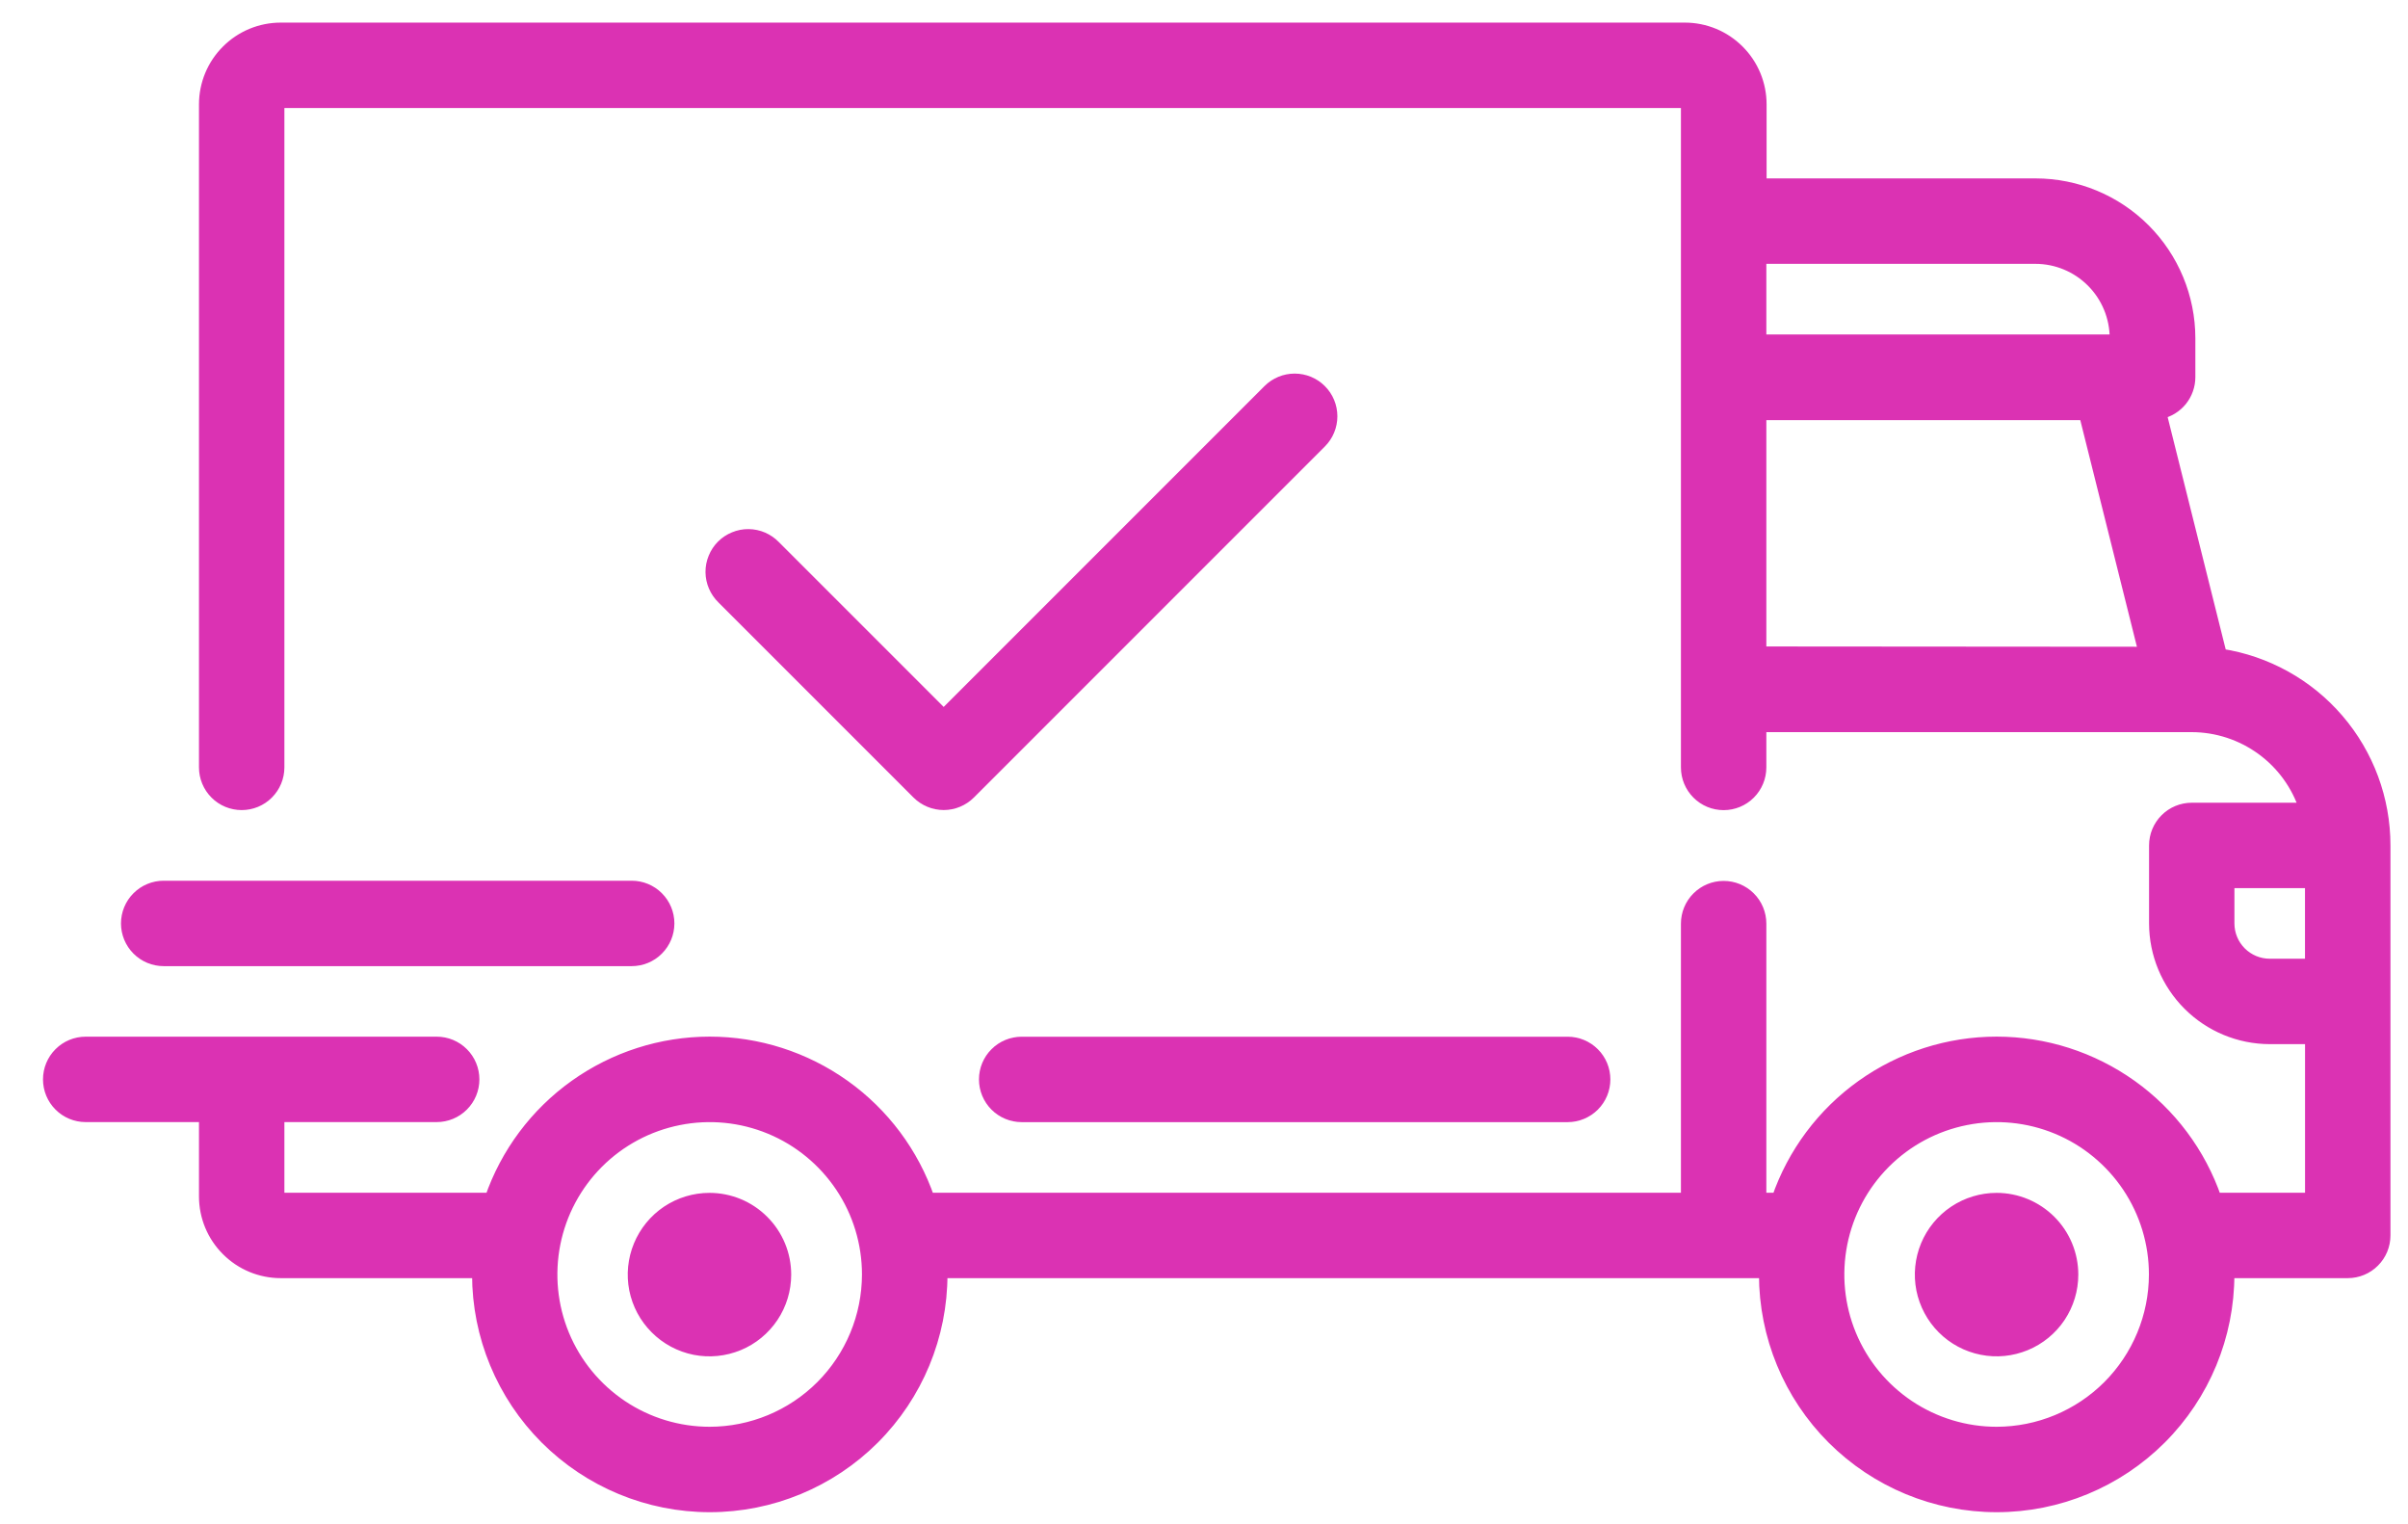
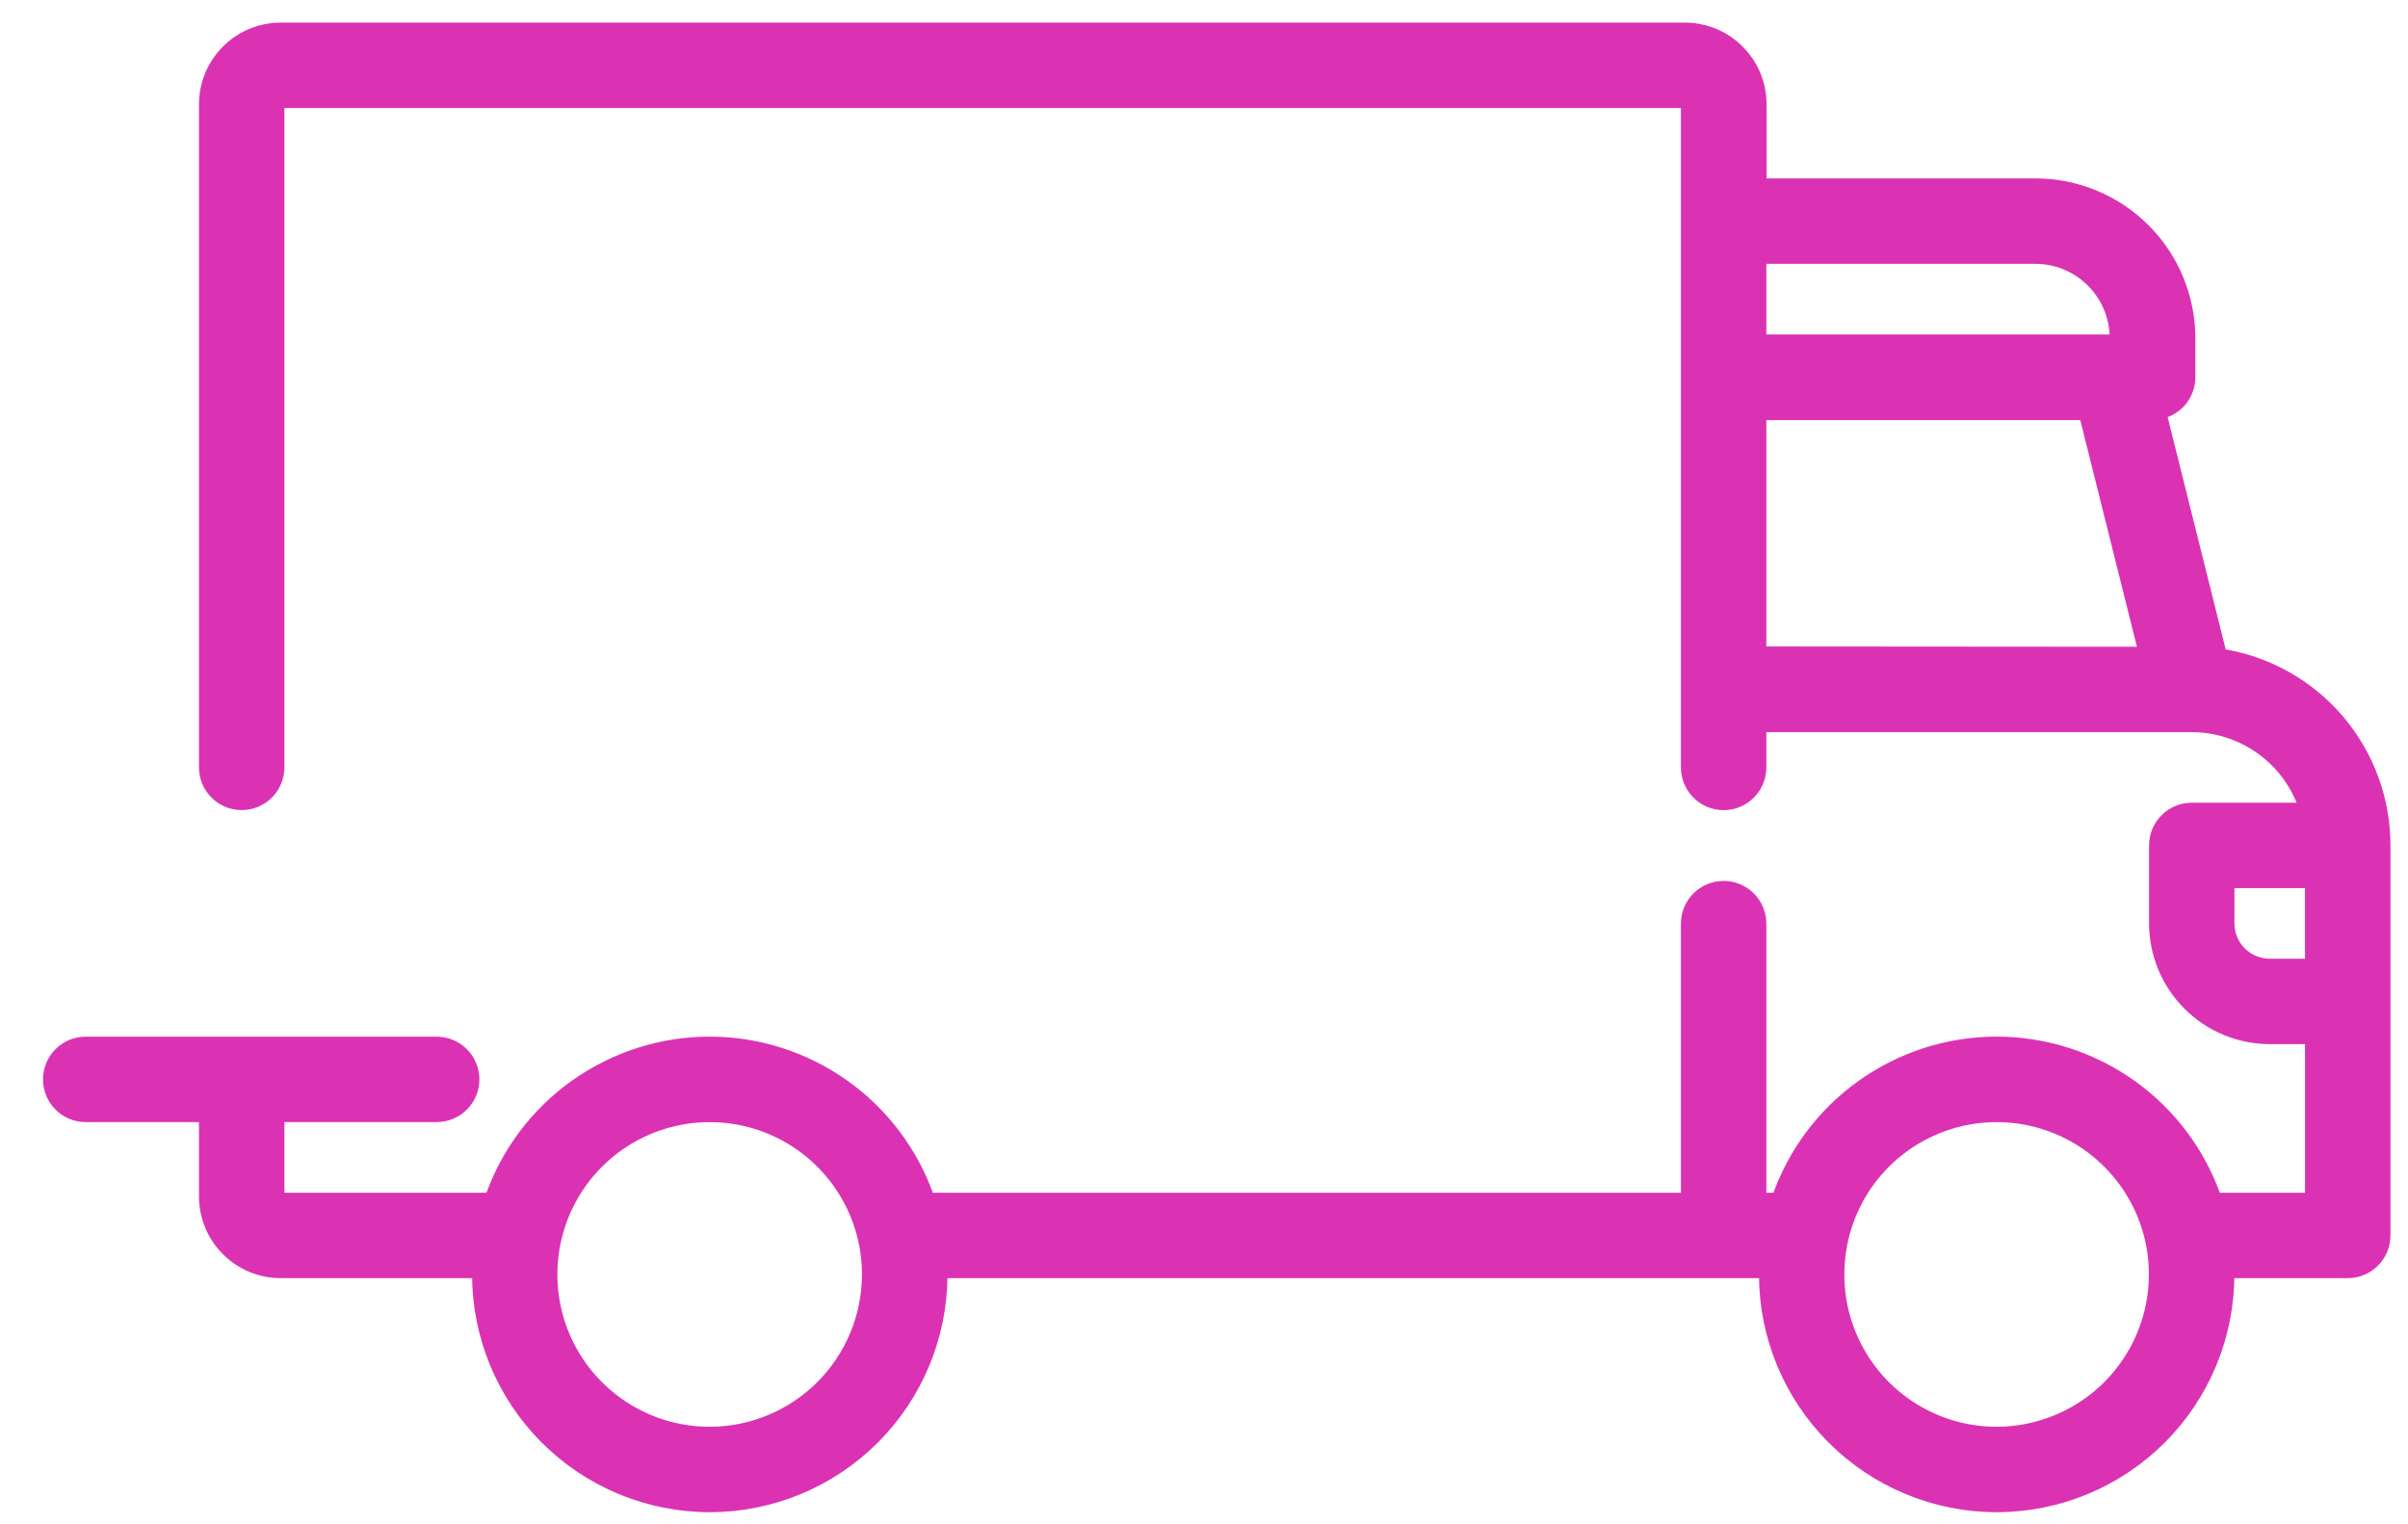
<svg xmlns="http://www.w3.org/2000/svg" width="49" height="31" viewBox="0 0 49 31" fill="none">
  <path d="M45.189 13.323L43.959 8.401C44.126 8.365 44.275 8.274 44.382 8.142C44.489 8.009 44.548 7.844 44.548 7.674V6.88C44.547 6.051 44.218 5.257 43.632 4.671C43.046 4.085 42.252 3.756 41.423 3.755H35.823V2.123C35.823 1.715 35.661 1.324 35.372 1.036C35.084 0.747 34.693 0.585 34.285 0.585H5.712C5.304 0.585 4.913 0.747 4.625 1.036C4.336 1.324 4.174 1.715 4.174 2.123V15.613C4.174 15.81 4.252 15.999 4.392 16.139C4.531 16.279 4.721 16.357 4.918 16.357C5.115 16.357 5.305 16.279 5.444 16.139C5.584 15.999 5.662 15.81 5.662 15.613V2.123C5.662 2.11 5.667 2.097 5.677 2.088C5.686 2.078 5.699 2.073 5.712 2.073H34.28C34.293 2.073 34.306 2.078 34.315 2.088C34.325 2.097 34.33 2.11 34.33 2.123V15.614C34.33 15.811 34.408 16 34.548 16.14C34.687 16.28 34.877 16.358 35.074 16.358C35.271 16.358 35.461 16.28 35.6 16.14C35.74 16 35.818 15.811 35.818 15.614V14.771H44.6C45.114 14.772 45.614 14.936 46.03 15.239C46.445 15.541 46.754 15.968 46.912 16.457H44.6C44.403 16.457 44.213 16.535 44.074 16.675C43.934 16.814 43.856 17.004 43.856 17.201V18.788C43.857 19.406 44.103 19.998 44.54 20.435C44.977 20.872 45.569 21.118 46.187 21.119H47.03V24.392H45.082C44.763 23.465 44.162 22.661 43.364 22.092C42.565 21.523 41.609 21.216 40.629 21.216C39.649 21.216 38.693 21.523 37.894 22.092C37.096 22.661 36.495 23.465 36.176 24.392H35.818V18.792C35.818 18.595 35.74 18.405 35.6 18.266C35.461 18.126 35.271 18.048 35.074 18.048C34.877 18.048 34.687 18.126 34.548 18.266C34.408 18.405 34.33 18.595 34.33 18.792V24.392H18.894C18.575 23.465 17.974 22.661 17.176 22.092C16.377 21.523 15.421 21.216 14.441 21.216C13.461 21.216 12.505 21.523 11.706 22.092C10.908 22.661 10.307 23.465 9.988 24.392H5.712C5.699 24.392 5.686 24.387 5.677 24.377C5.667 24.368 5.662 24.355 5.662 24.342V22.705H8.886C9.083 22.705 9.273 22.627 9.412 22.487C9.552 22.348 9.63 22.158 9.63 21.961C9.63 21.764 9.552 21.574 9.412 21.435C9.273 21.295 9.083 21.217 8.886 21.217H1.744C1.547 21.217 1.357 21.295 1.218 21.435C1.078 21.574 1 21.764 1 21.961C1 22.158 1.078 22.348 1.218 22.487C1.357 22.627 1.547 22.705 1.744 22.705H4.174V24.342C4.174 24.75 4.336 25.141 4.625 25.429C4.913 25.718 5.304 25.88 5.712 25.88H9.731C9.731 25.897 9.731 25.913 9.731 25.93C9.731 27.18 10.227 28.378 11.111 29.262C11.995 30.145 13.193 30.642 14.443 30.642C15.693 30.642 16.891 30.145 17.775 29.262C18.659 28.378 19.155 27.18 19.155 25.93C19.155 25.913 19.155 25.897 19.155 25.88H35.918C35.918 25.897 35.918 25.913 35.918 25.93C35.918 27.18 36.414 28.378 37.298 29.262C38.182 30.145 39.38 30.642 40.63 30.642C41.88 30.642 43.078 30.145 43.962 29.262C44.846 28.378 45.342 27.18 45.342 25.93C45.342 25.913 45.342 25.897 45.342 25.88H47.774C47.971 25.88 48.161 25.802 48.3 25.662C48.44 25.523 48.518 25.333 48.518 25.136V17.2C48.518 16.263 48.182 15.356 47.571 14.645C46.961 13.934 46.115 13.465 45.189 13.323ZM35.818 5.243H41.418C41.852 5.243 42.268 5.416 42.575 5.723C42.882 6.03 43.054 6.446 43.055 6.88V6.93H35.818V5.243ZM35.818 13.278V8.423H42.429L43.644 13.284L35.818 13.278ZM14.441 29.154C13.803 29.154 13.18 28.965 12.65 28.611C12.12 28.256 11.706 27.753 11.462 27.164C11.218 26.575 11.155 25.926 11.279 25.301C11.403 24.676 11.71 24.101 12.161 23.65C12.612 23.199 13.187 22.892 13.812 22.768C14.437 22.643 15.086 22.707 15.675 22.951C16.264 23.195 16.767 23.609 17.122 24.139C17.476 24.669 17.665 25.292 17.665 25.93C17.664 26.785 17.324 27.604 16.72 28.209C16.115 28.813 15.296 29.153 14.441 29.154ZM40.629 29.154C39.991 29.154 39.368 28.965 38.838 28.611C38.308 28.256 37.894 27.753 37.65 27.164C37.406 26.575 37.343 25.926 37.467 25.301C37.591 24.676 37.898 24.101 38.349 23.65C38.8 23.199 39.375 22.892 40 22.768C40.625 22.643 41.274 22.707 41.863 22.951C42.452 23.195 42.955 23.609 43.31 24.139C43.664 24.669 43.853 25.292 43.853 25.93C43.852 26.785 43.512 27.604 42.908 28.209C42.303 28.813 41.484 29.153 40.629 29.154ZM47.029 19.631H46.186C45.962 19.631 45.748 19.542 45.59 19.384C45.432 19.226 45.343 19.012 45.343 18.788V17.945H47.029V19.631Z" fill="#DB32B3" stroke="#DB32B3" stroke-width="0.25" />
-   <path d="M14.437 24.395C14.133 24.395 13.835 24.485 13.582 24.654C13.33 24.823 13.133 25.063 13.016 25.345C12.9 25.625 12.869 25.935 12.928 26.233C12.988 26.531 13.134 26.805 13.35 27.02C13.565 27.236 13.839 27.382 14.137 27.442C14.435 27.501 14.745 27.47 15.026 27.354C15.307 27.238 15.547 27.04 15.716 26.788C15.885 26.535 15.975 26.237 15.975 25.933C15.975 25.525 15.813 25.134 15.524 24.846C15.236 24.557 14.845 24.395 14.437 24.395Z" fill="#DB32B3" stroke="#DB32B3" stroke-width="0.25" />
-   <path d="M40.629 24.395C40.325 24.395 40.027 24.485 39.774 24.654C39.521 24.823 39.324 25.063 39.207 25.344C39.091 25.625 39.06 25.934 39.119 26.233C39.179 26.531 39.325 26.805 39.54 27.02C39.755 27.235 40.029 27.382 40.328 27.441C40.626 27.501 40.935 27.47 41.216 27.354C41.497 27.238 41.738 27.041 41.907 26.788C42.076 26.535 42.166 26.237 42.166 25.933C42.166 25.525 42.004 25.134 41.716 24.846C41.427 24.558 41.037 24.395 40.629 24.395Z" fill="#DB32B3" stroke="#DB32B3" stroke-width="0.25" />
-   <path d="M31.9 21.218H20.79C20.593 21.218 20.403 21.296 20.264 21.436C20.124 21.575 20.046 21.764 20.046 21.962C20.046 22.159 20.124 22.348 20.264 22.488C20.403 22.627 20.593 22.706 20.79 22.706H31.9C32.097 22.706 32.286 22.627 32.426 22.488C32.566 22.348 32.644 22.159 32.644 21.962C32.644 21.764 32.566 21.575 32.426 21.436C32.286 21.296 32.097 21.218 31.9 21.218Z" fill="#DB32B3" stroke="#DB32B3" stroke-width="0.25" />
-   <path d="M12.854 18.044H3.331C3.134 18.044 2.944 18.122 2.805 18.262C2.665 18.401 2.587 18.591 2.587 18.788C2.587 18.985 2.665 19.174 2.805 19.314C2.944 19.454 3.134 19.532 3.331 19.532H12.854C13.051 19.532 13.241 19.454 13.38 19.314C13.52 19.174 13.598 18.985 13.598 18.788C13.598 18.591 13.52 18.401 13.38 18.262C13.241 18.122 13.051 18.044 12.854 18.044Z" fill="#DB32B3" stroke="#DB32B3" stroke-width="0.25" />
-   <path d="M26.871 7.944C26.732 7.804 26.542 7.726 26.345 7.726C26.148 7.726 25.959 7.804 25.819 7.944L19.203 14.56L15.761 11.118C15.692 11.047 15.61 10.99 15.52 10.951C15.429 10.912 15.331 10.891 15.232 10.89C15.133 10.889 15.035 10.908 14.944 10.946C14.852 10.983 14.769 11.038 14.699 11.108C14.629 11.178 14.574 11.261 14.537 11.353C14.499 11.444 14.48 11.542 14.481 11.641C14.482 11.74 14.503 11.838 14.542 11.928C14.581 12.019 14.638 12.101 14.709 12.17L18.677 16.138C18.817 16.277 19.006 16.356 19.203 16.356C19.4 16.356 19.59 16.277 19.729 16.138L26.871 8.996C27.011 8.856 27.089 8.667 27.089 8.47C27.089 8.273 27.011 8.083 26.871 7.944Z" fill="#DB32B3" stroke="#DB32B3" stroke-width="0.25" />
</svg>